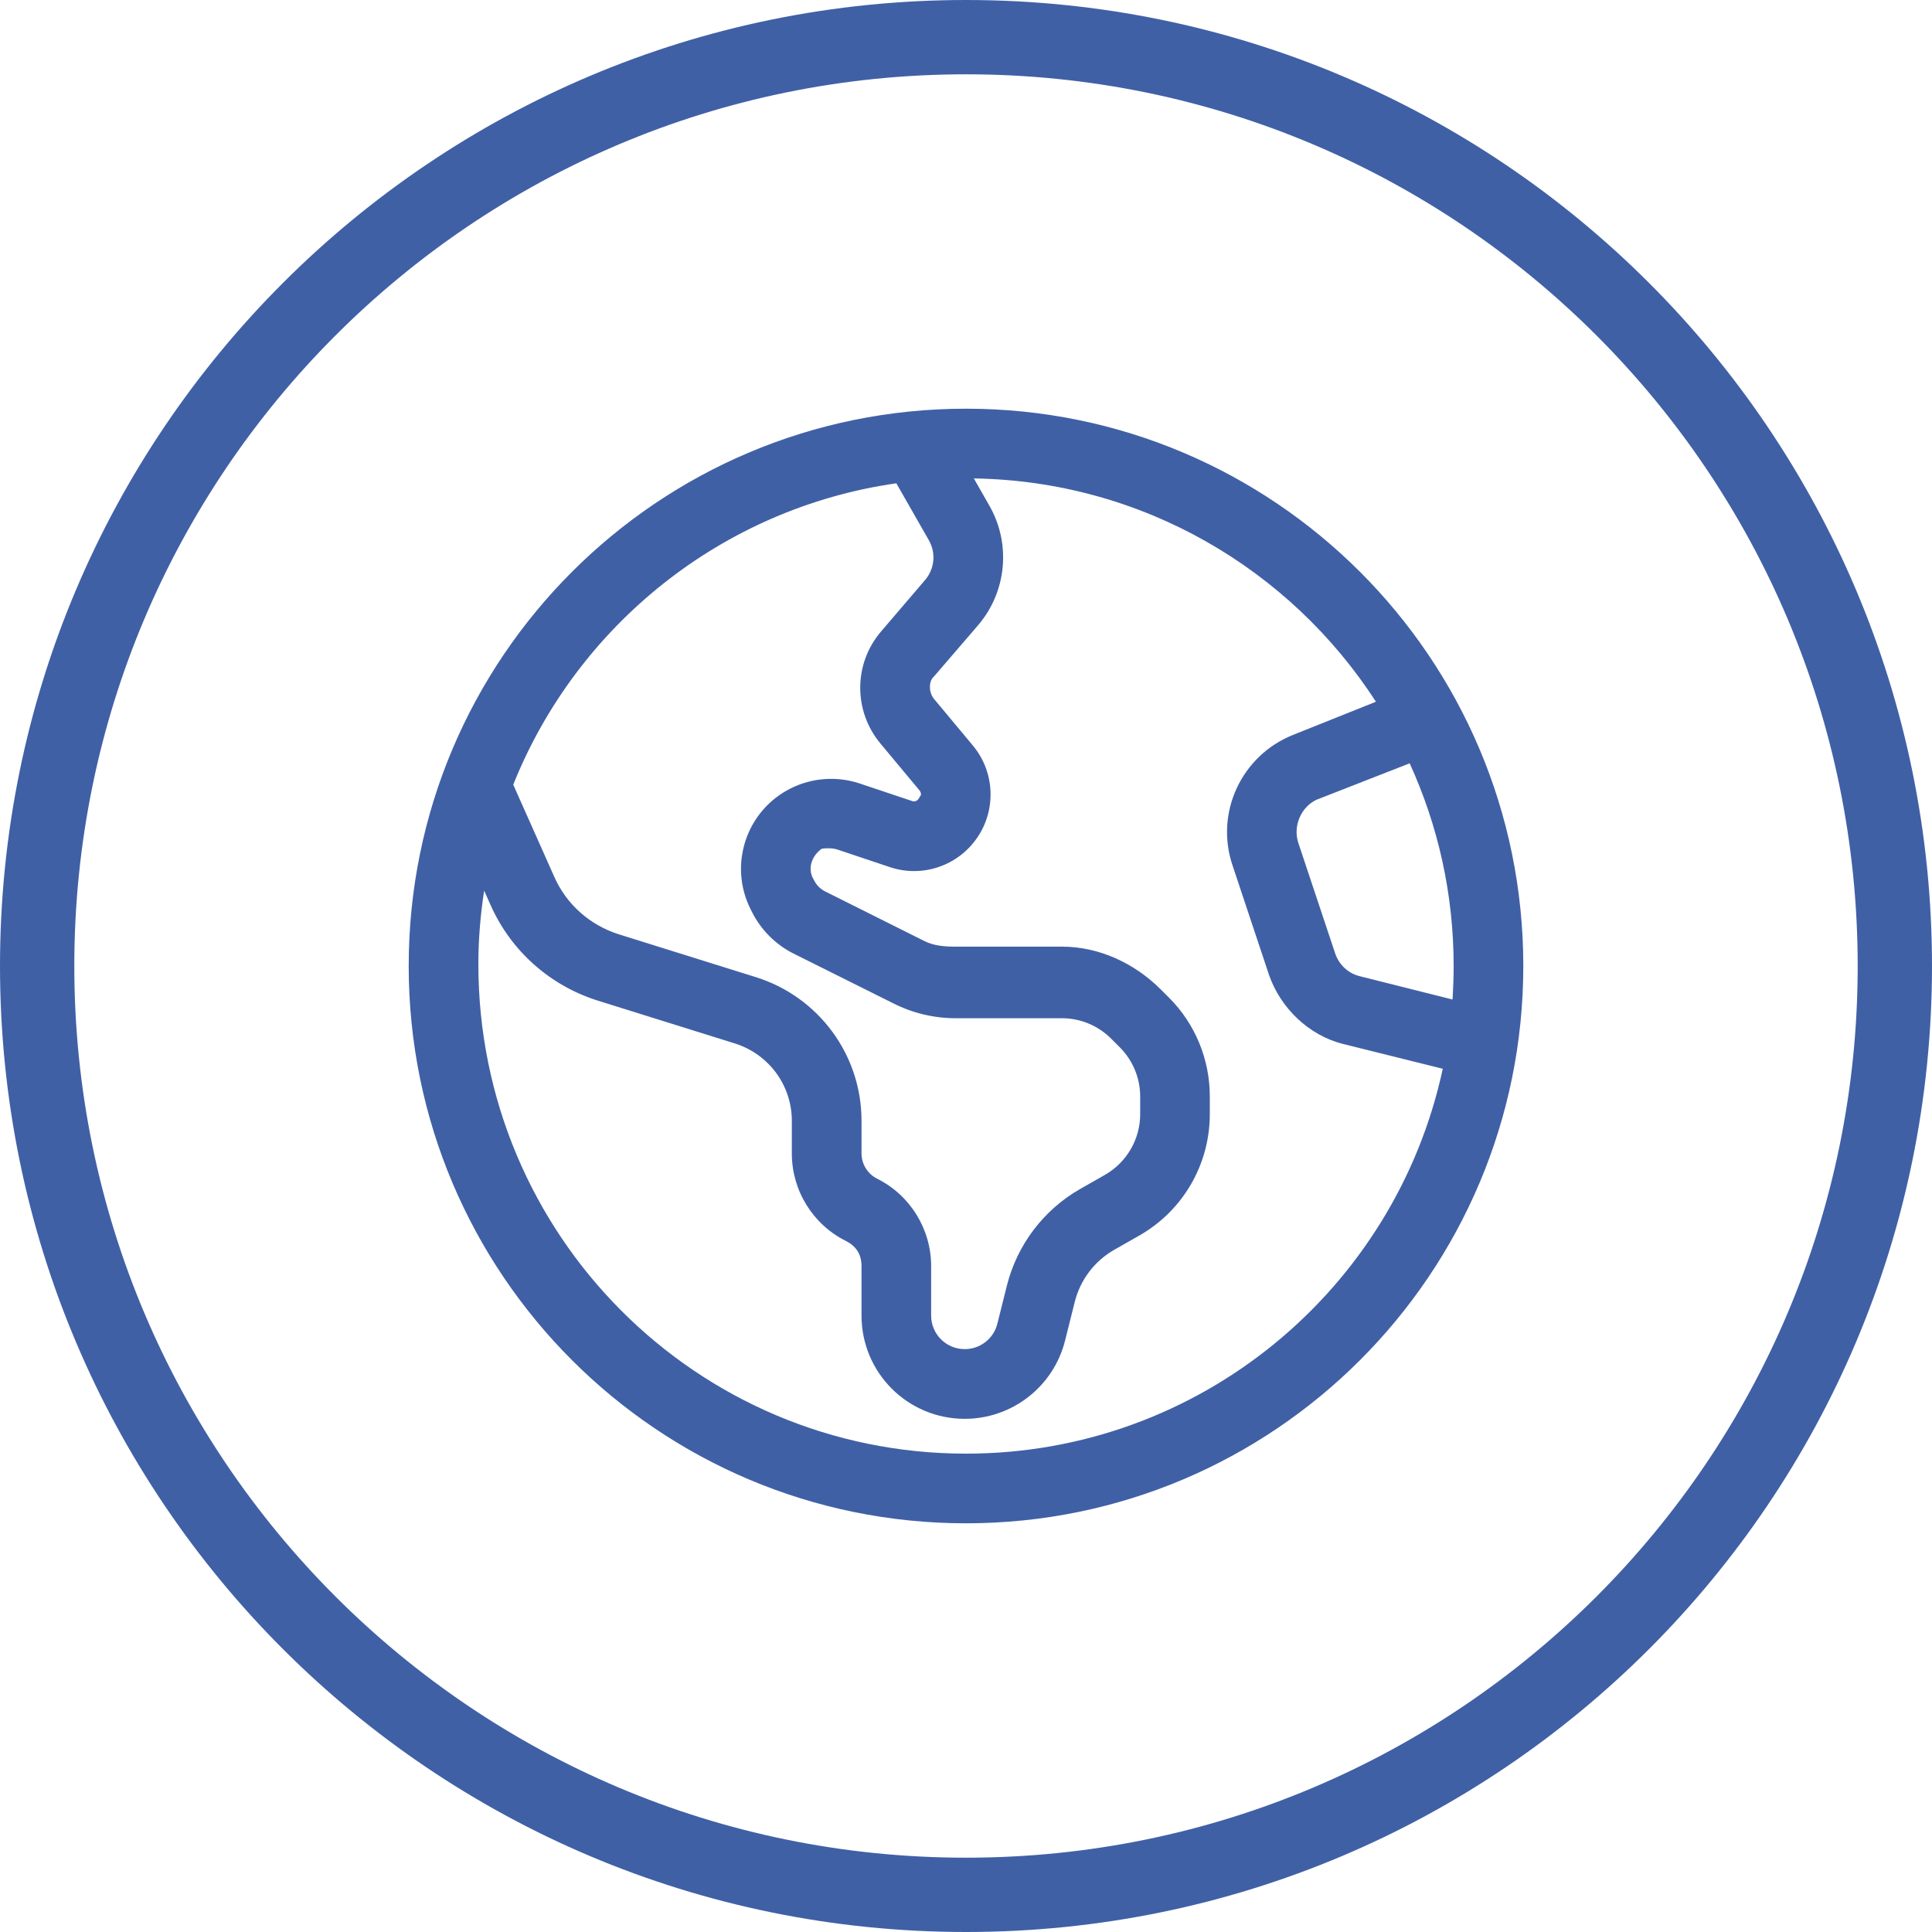
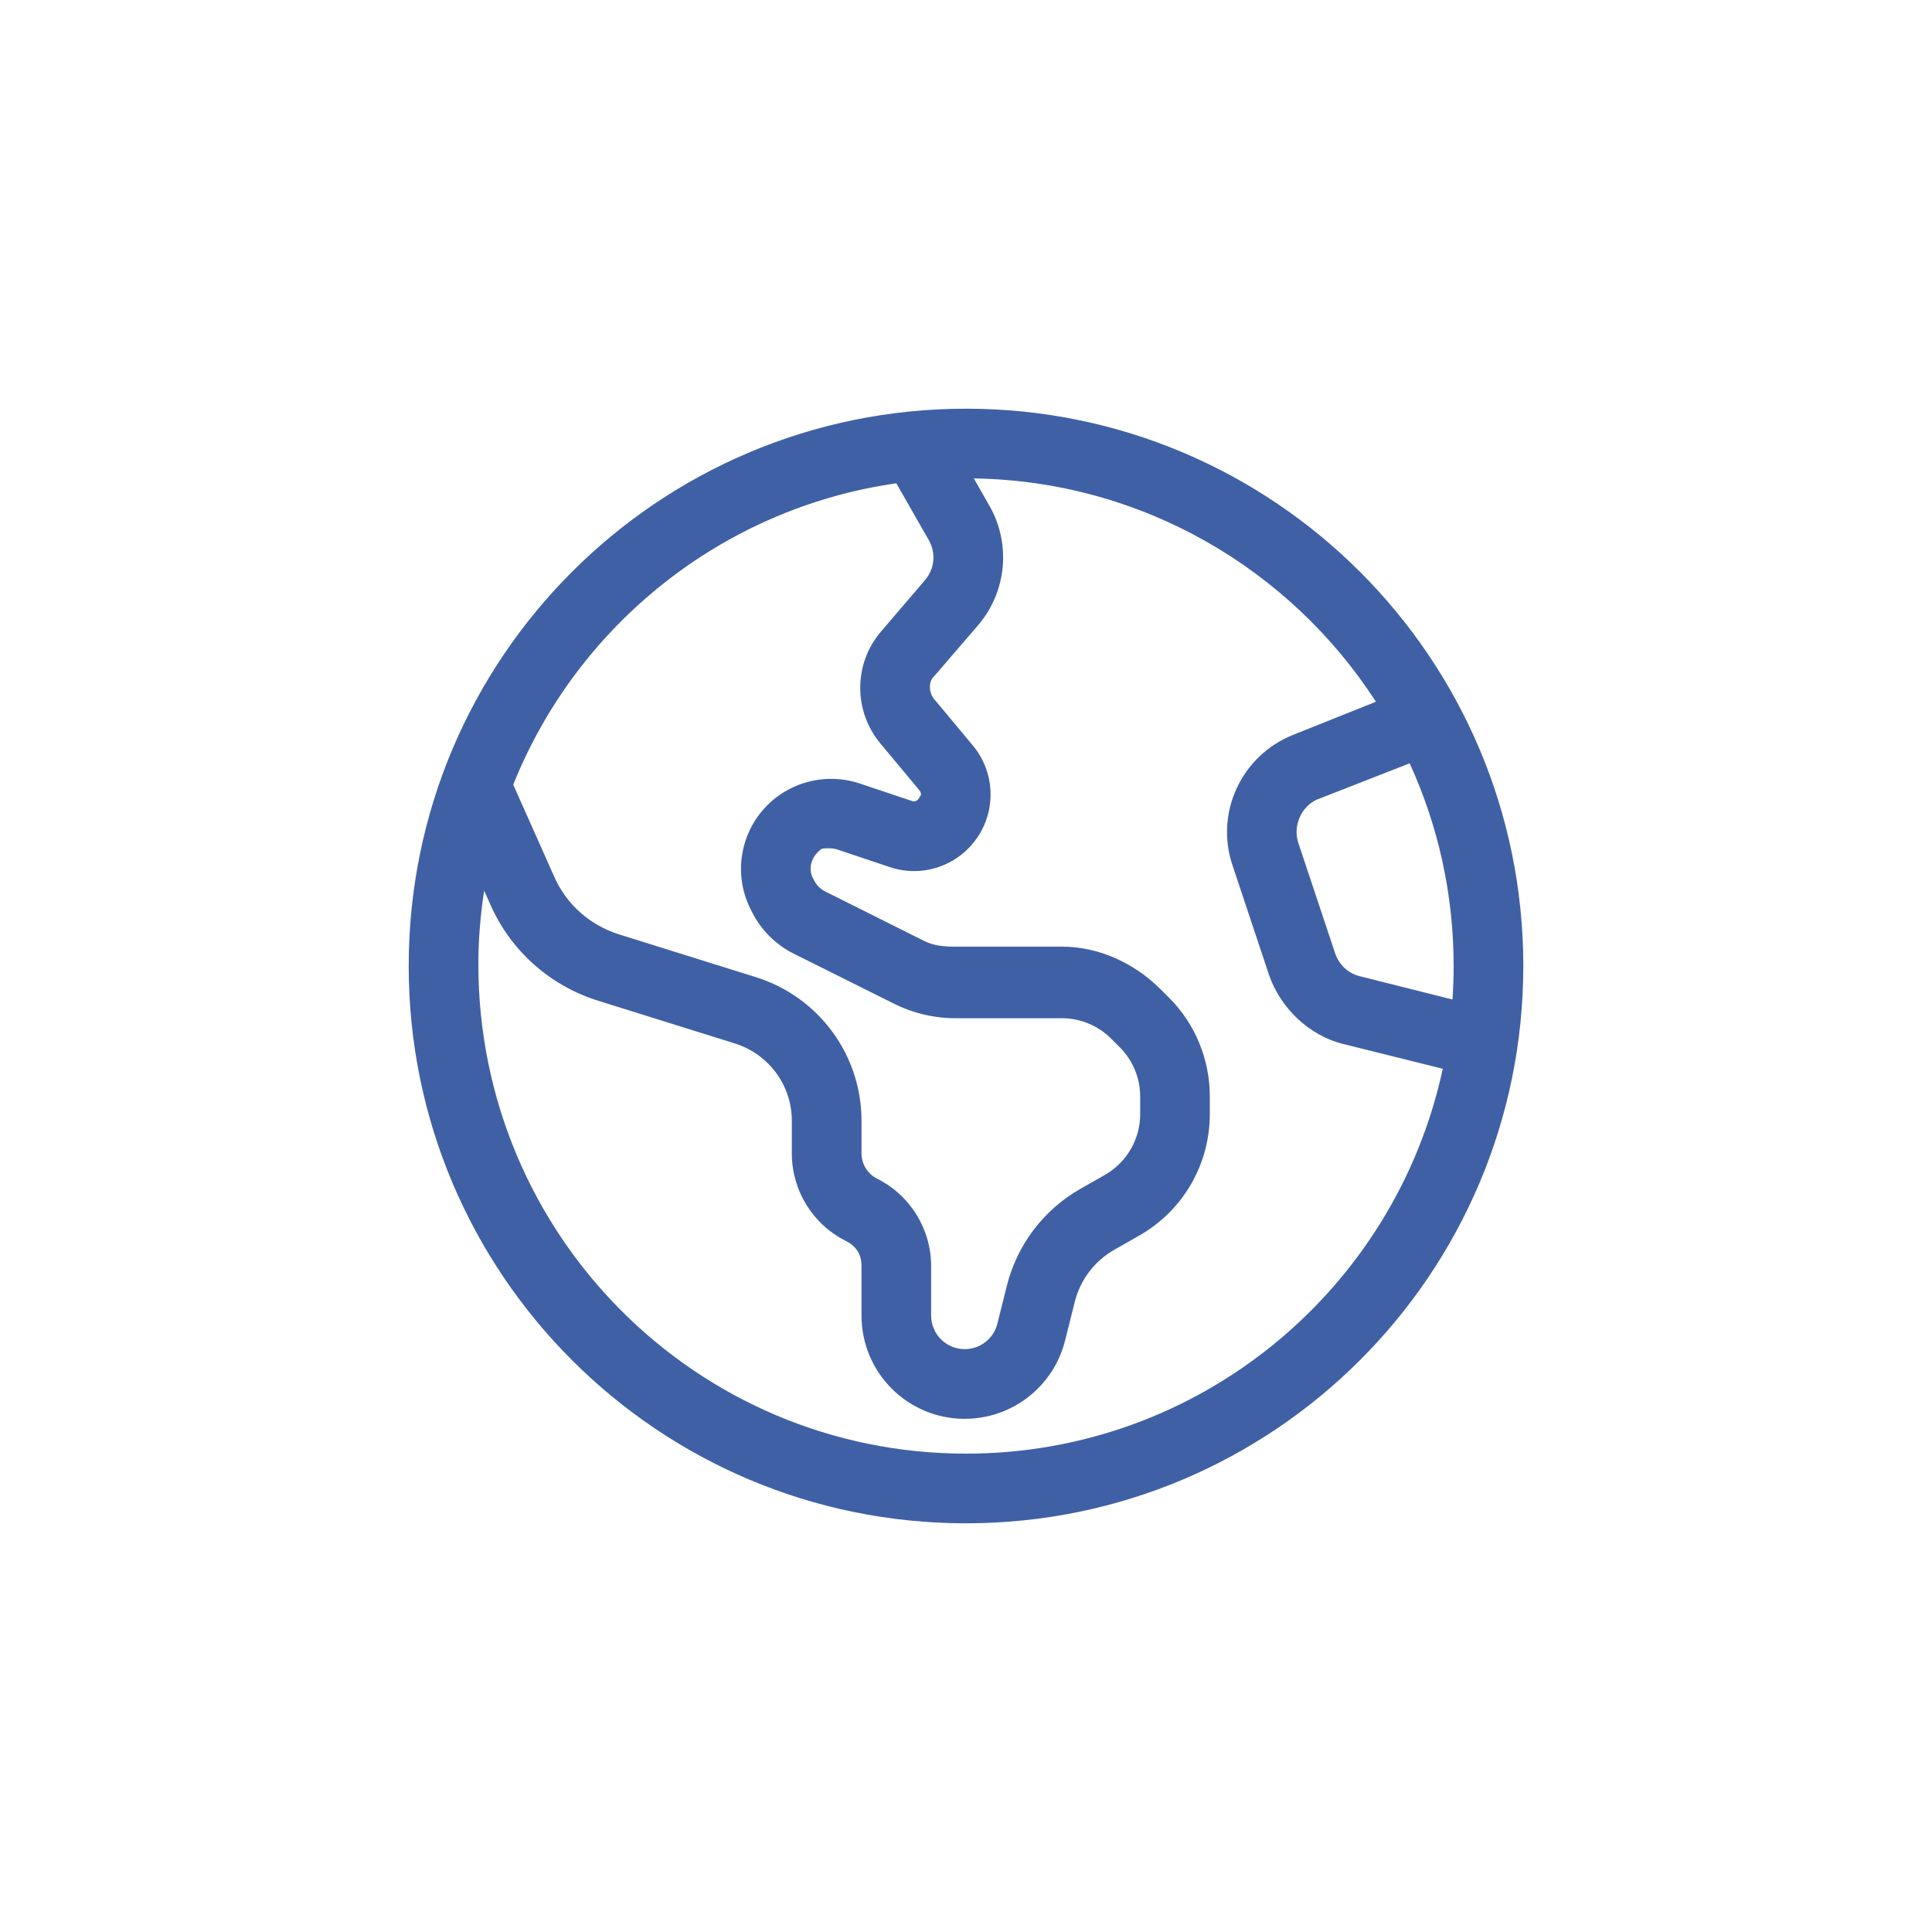
<svg xmlns="http://www.w3.org/2000/svg" width="52" height="52" viewBox="0 0 52 52" fill="none">
-   <path d="M26 51C39.807 51 51 39.807 51 26C51 12.193 39.807 1 26 1C12.193 1 1 12.193 1 26C1 39.807 12.193 51 26 51Z" stroke="#4060A6" stroke-width="2" />
  <path d="M11 26C11 17.715 17.715 11 26 11C34.285 11 41 17.715 41 26C41 34.285 34.285 41 26 41C17.715 41 11 34.285 11 26ZM26 39.125C32.299 39.125 37.56 34.69 38.832 28.766L36.148 28.098C35.211 27.863 34.467 27.119 34.162 26.258L33.172 23.287C32.697 21.875 33.412 20.34 34.795 19.783L37.033 18.887C34.73 15.325 30.752 12.948 26.211 12.877L26.627 13.606C27.219 14.638 27.096 15.93 26.322 16.832L25.139 18.207C24.992 18.33 24.992 18.635 25.139 18.811L26.188 20.07C26.768 20.768 26.82 21.77 26.316 22.525C25.801 23.299 24.834 23.633 23.955 23.34L22.537 22.865C22.396 22.818 22.197 22.83 22.121 22.842C21.852 23.029 21.74 23.357 21.875 23.627L21.916 23.703C21.98 23.826 22.08 23.926 22.203 23.99L24.887 25.332C25.15 25.461 25.438 25.479 25.725 25.479H28.584C29.58 25.479 30.535 25.924 31.238 26.627L31.467 26.855C32.17 27.559 32.562 28.514 32.562 29.51V29.99C32.562 31.338 31.842 32.58 30.676 33.248L29.996 33.635C29.457 33.94 29.07 34.455 28.924 35.053L28.666 36.084C28.355 37.32 27.242 38.188 25.965 38.188C24.43 38.188 23.188 36.945 23.188 35.41V34.08C23.188 33.74 23.023 33.529 22.766 33.4C21.875 32.955 21.312 32.041 21.312 31.045V30.166C21.312 29.211 20.691 28.373 19.783 28.086L16.09 26.932C14.803 26.527 13.752 25.596 13.204 24.359L13.031 23.973C12.928 24.635 12.875 25.309 12.875 25.947C12.875 33.248 18.752 39.125 26 39.125ZM13.814 21.119L14.918 23.598C15.246 24.342 15.877 24.898 16.649 25.145L20.34 26.299C22.033 26.826 23.188 28.391 23.188 30.166V31.045C23.188 31.332 23.352 31.596 23.609 31.725C24.5 32.17 25.062 33.084 25.062 34.08V35.41C25.062 35.908 25.467 36.312 25.965 36.312C26.381 36.312 26.744 36.031 26.844 35.627L27.102 34.596C27.377 33.506 28.086 32.568 29.064 32.006L29.744 31.619C30.324 31.285 30.688 30.664 30.688 29.99V29.51C30.688 29.012 30.488 28.537 30.137 28.186L29.908 27.957C29.557 27.605 29.082 27.406 28.584 27.406H25.725C25.145 27.406 24.57 27.271 24.049 27.008L21.359 25.666C20.879 25.426 20.48 25.027 20.24 24.547L20.199 24.465C19.602 23.27 20.088 21.816 21.283 21.219C21.857 20.932 22.52 20.885 23.129 21.084L24.547 21.559C24.623 21.588 24.711 21.559 24.758 21.436C24.799 21.418 24.799 21.33 24.746 21.271L23.697 20.012C22.965 19.133 22.971 17.855 23.721 16.988L24.898 15.612C25.156 15.311 25.197 14.881 24.998 14.537L24.125 13.008C19.426 13.68 15.528 16.842 13.814 21.119ZM37.941 20.545L35.44 21.523C35.029 21.711 34.789 22.221 34.947 22.695L35.938 25.666C36.043 25.971 36.289 26.199 36.6 26.275L39.096 26.902C39.113 26.604 39.125 26.305 39.125 26C39.125 24.055 38.703 22.209 37.941 20.545Z" fill="#4060A6" />
</svg>